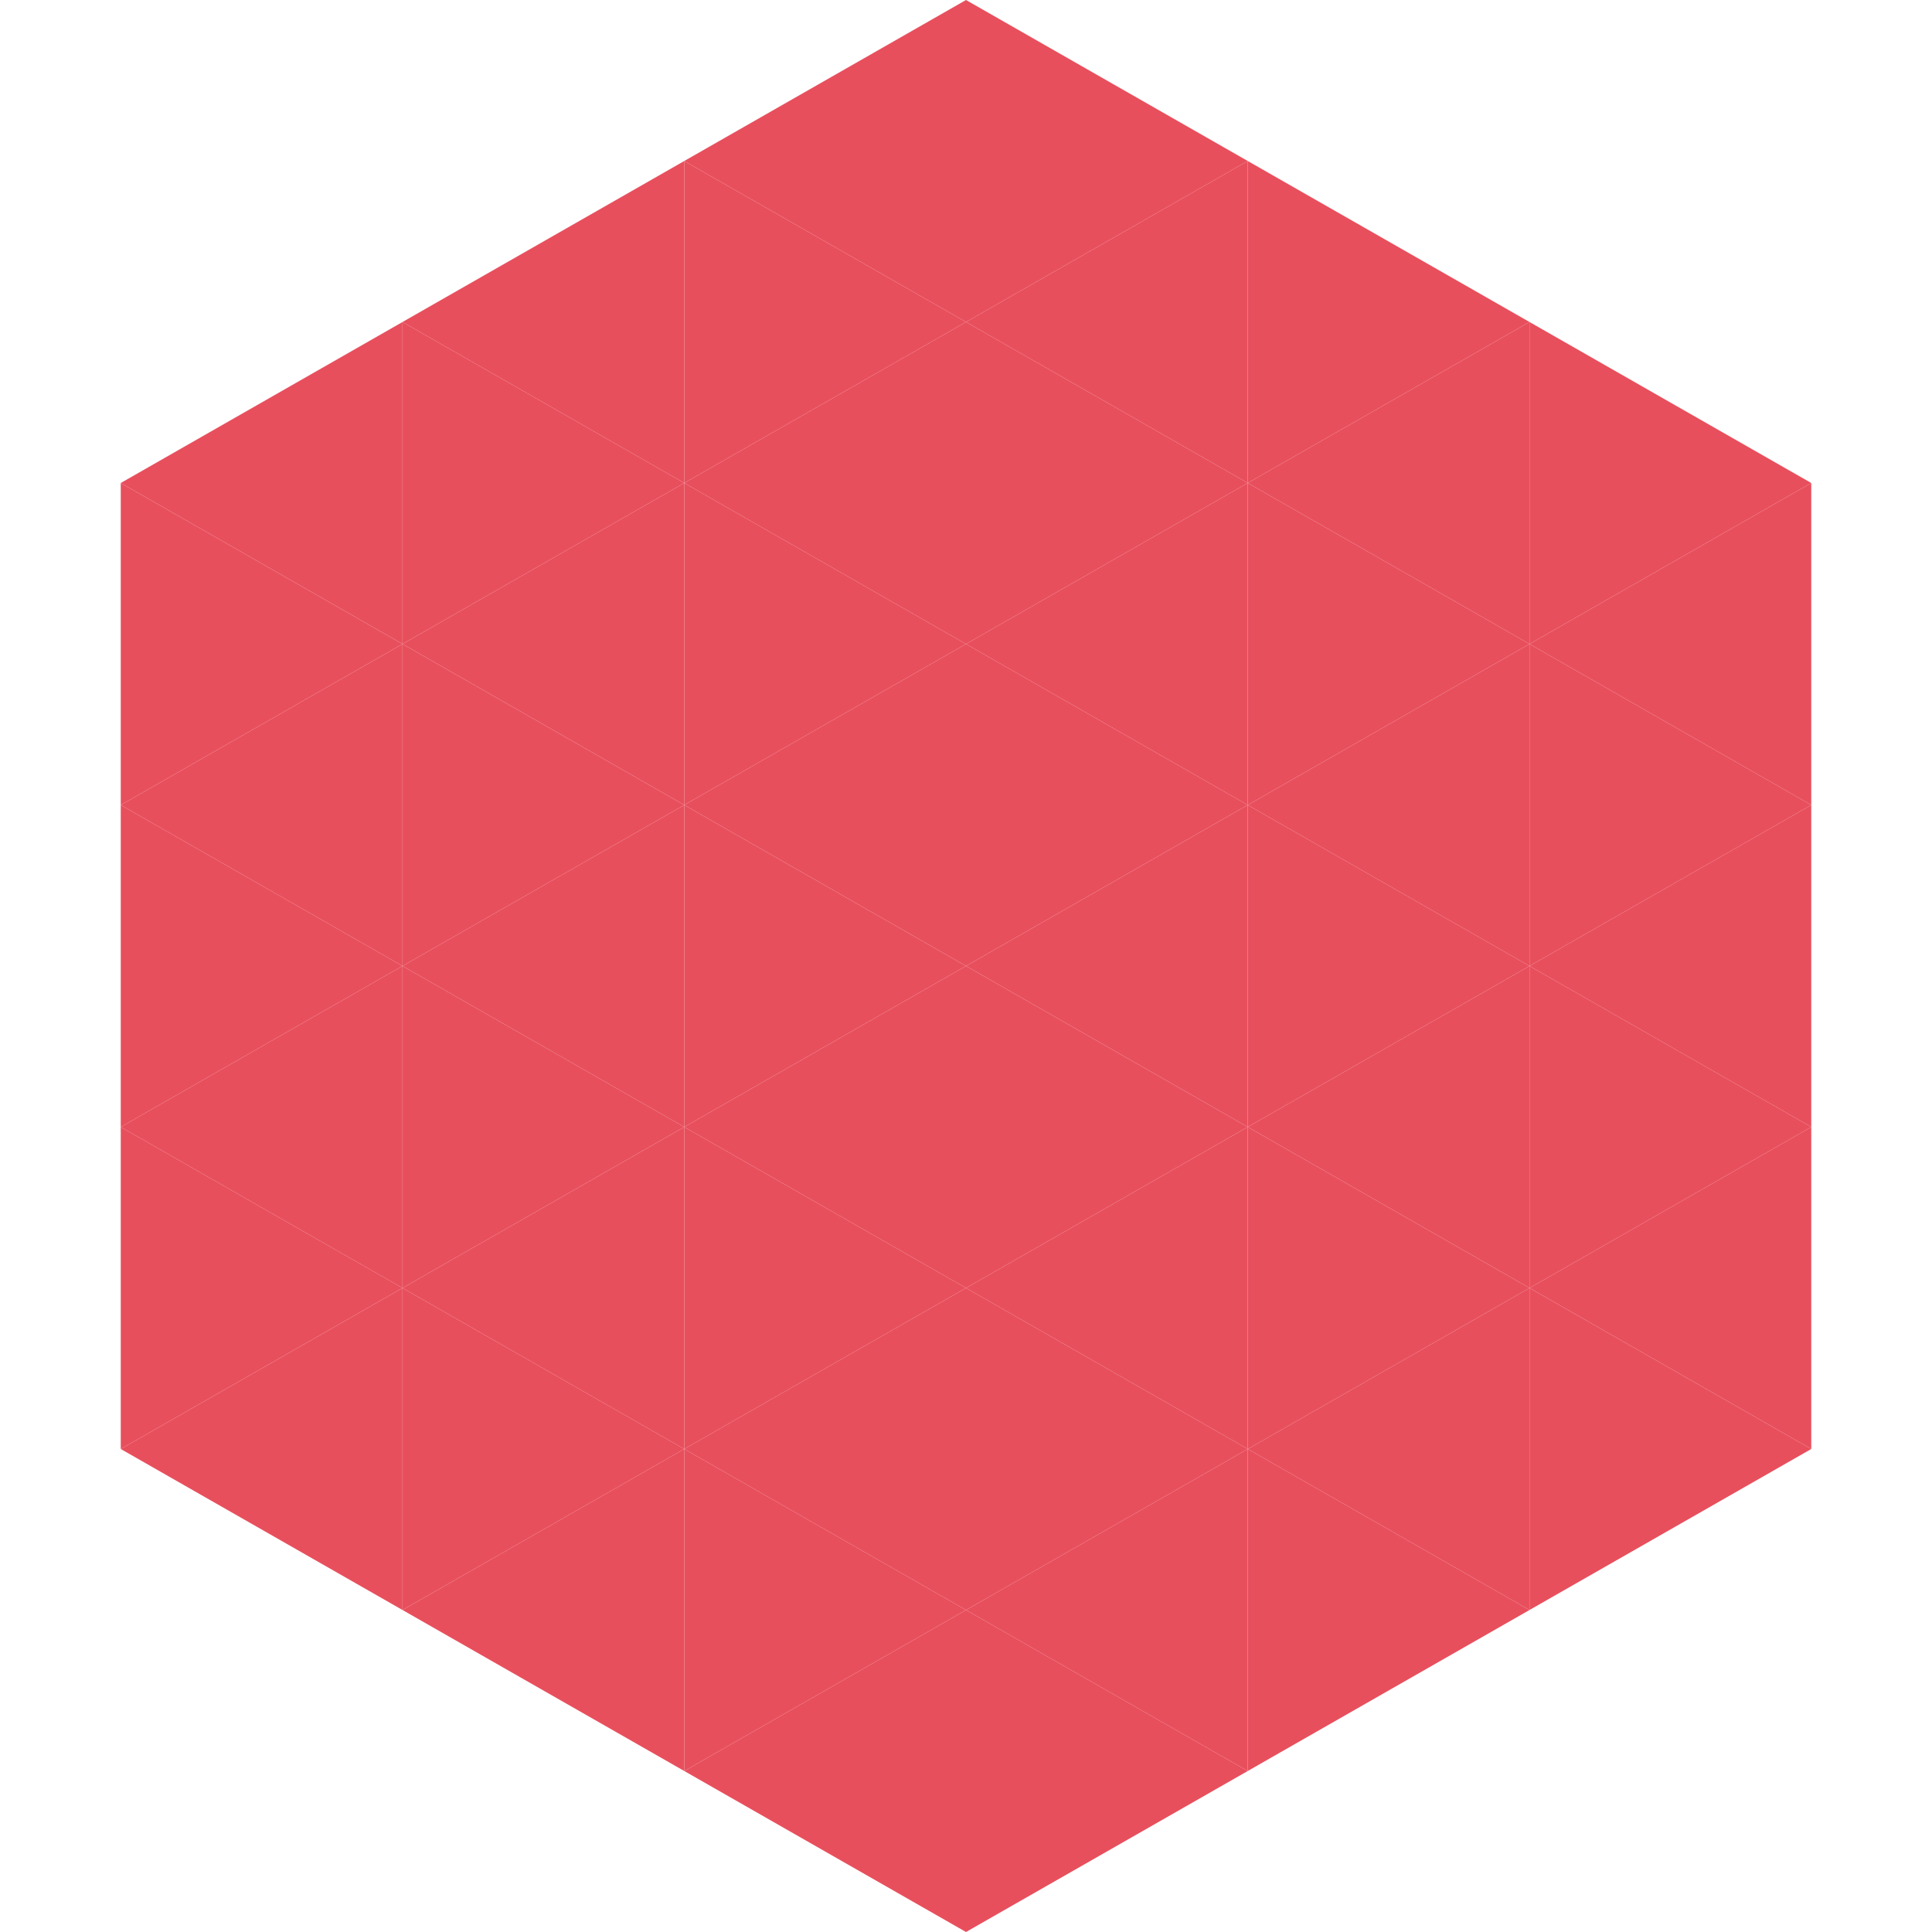
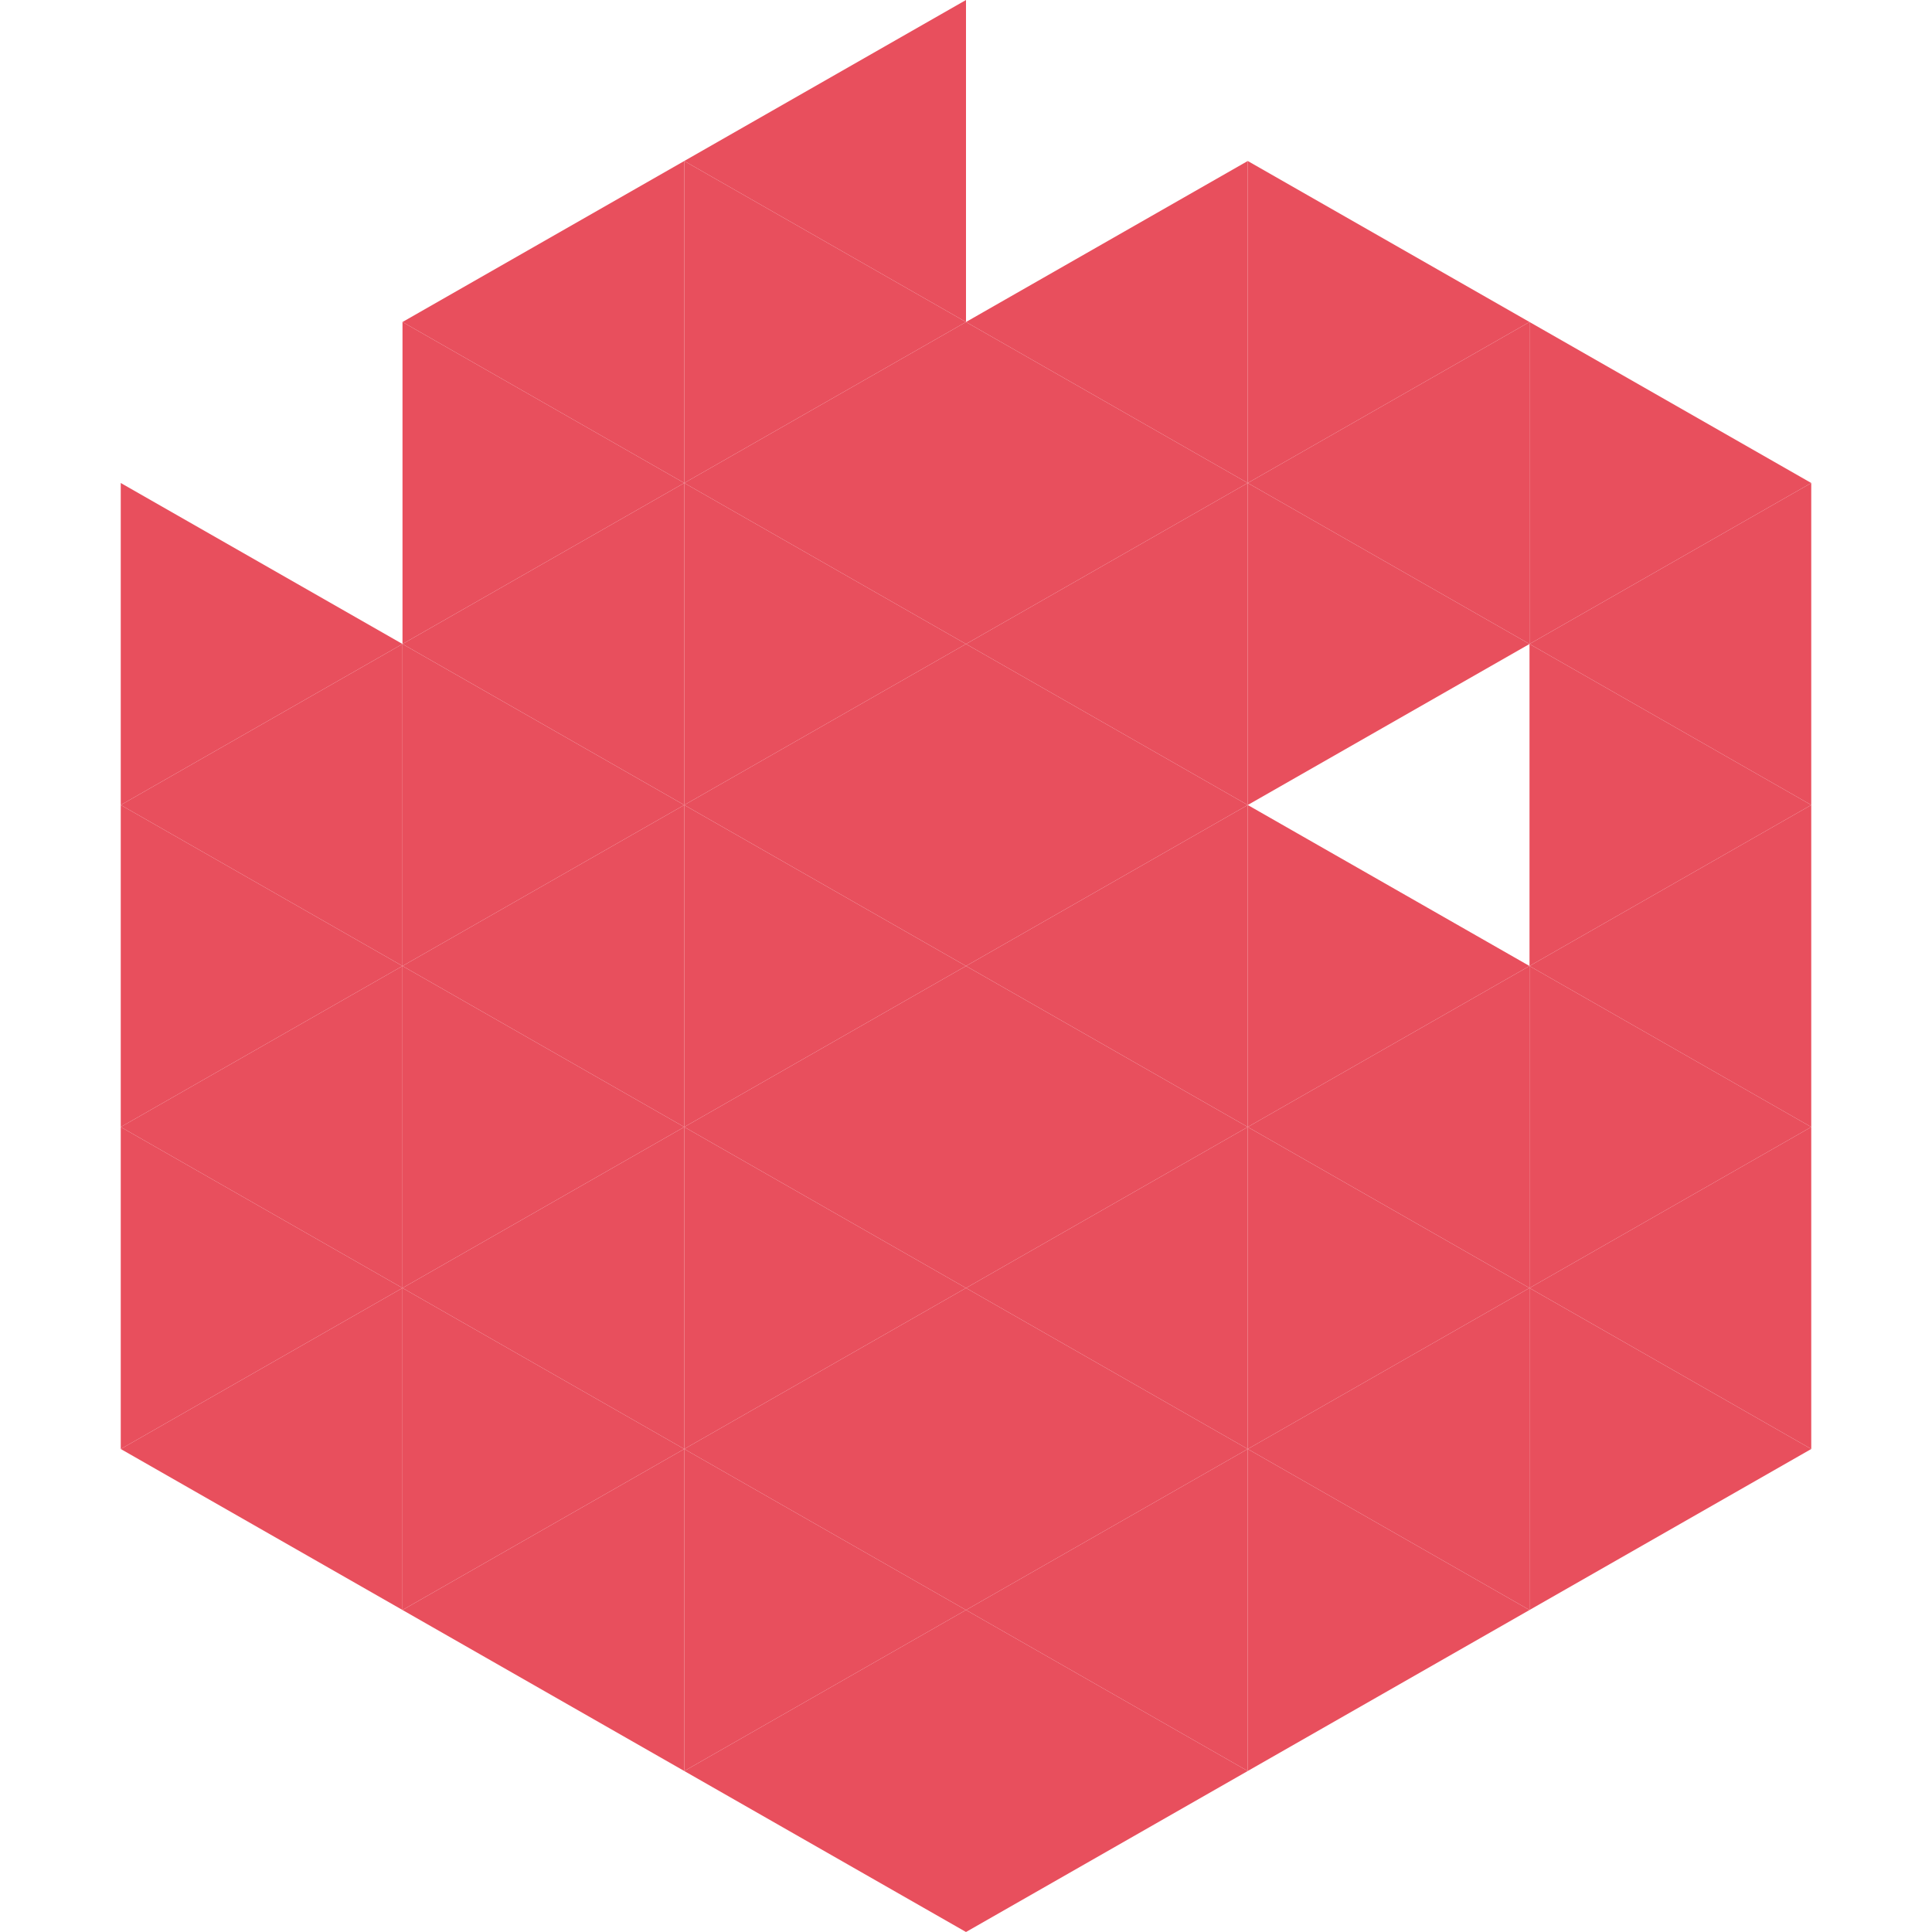
<svg xmlns="http://www.w3.org/2000/svg" width="240" height="240">
-   <polygon points="50,40 15,60 50,80" style="fill:rgb(232,79,93)" />
  <polygon points="190,40 225,60 190,80" style="fill:rgb(232,79,93)" />
  <polygon points="15,60 50,80 15,100" style="fill:rgb(232,79,93)" />
  <polygon points="225,60 190,80 225,100" style="fill:rgb(232,79,93)" />
  <polygon points="50,80 15,100 50,120" style="fill:rgb(232,79,93)" />
  <polygon points="190,80 225,100 190,120" style="fill:rgb(232,79,93)" />
  <polygon points="15,100 50,120 15,140" style="fill:rgb(232,79,93)" />
  <polygon points="225,100 190,120 225,140" style="fill:rgb(232,79,93)" />
  <polygon points="50,120 15,140 50,160" style="fill:rgb(232,79,93)" />
  <polygon points="190,120 225,140 190,160" style="fill:rgb(232,79,93)" />
  <polygon points="15,140 50,160 15,180" style="fill:rgb(232,79,93)" />
  <polygon points="225,140 190,160 225,180" style="fill:rgb(232,79,93)" />
  <polygon points="50,160 15,180 50,200" style="fill:rgb(232,79,93)" />
  <polygon points="190,160 225,180 190,200" style="fill:rgb(232,79,93)" />
  <polygon points="15,180 50,200 15,220" style="fill:rgb(255,255,255); fill-opacity:0" />
  <polygon points="225,180 190,200 225,220" style="fill:rgb(255,255,255); fill-opacity:0" />
  <polygon points="50,0 85,20 50,40" style="fill:rgb(255,255,255); fill-opacity:0" />
  <polygon points="190,0 155,20 190,40" style="fill:rgb(255,255,255); fill-opacity:0" />
  <polygon points="85,20 50,40 85,60" style="fill:rgb(232,79,93)" />
  <polygon points="155,20 190,40 155,60" style="fill:rgb(232,79,93)" />
  <polygon points="50,40 85,60 50,80" style="fill:rgb(232,79,93)" />
  <polygon points="190,40 155,60 190,80" style="fill:rgb(232,79,93)" />
  <polygon points="85,60 50,80 85,100" style="fill:rgb(232,79,93)" />
  <polygon points="155,60 190,80 155,100" style="fill:rgb(232,79,93)" />
  <polygon points="50,80 85,100 50,120" style="fill:rgb(232,79,93)" />
-   <polygon points="190,80 155,100 190,120" style="fill:rgb(232,79,93)" />
  <polygon points="85,100 50,120 85,140" style="fill:rgb(232,79,93)" />
  <polygon points="155,100 190,120 155,140" style="fill:rgb(232,79,93)" />
  <polygon points="50,120 85,140 50,160" style="fill:rgb(232,79,93)" />
  <polygon points="190,120 155,140 190,160" style="fill:rgb(232,79,93)" />
  <polygon points="85,140 50,160 85,180" style="fill:rgb(232,79,93)" />
  <polygon points="155,140 190,160 155,180" style="fill:rgb(232,79,93)" />
  <polygon points="50,160 85,180 50,200" style="fill:rgb(232,79,93)" />
  <polygon points="190,160 155,180 190,200" style="fill:rgb(232,79,93)" />
  <polygon points="85,180 50,200 85,220" style="fill:rgb(232,79,93)" />
  <polygon points="155,180 190,200 155,220" style="fill:rgb(232,79,93)" />
  <polygon points="120,0 85,20 120,40" style="fill:rgb(232,79,93)" />
-   <polygon points="120,0 155,20 120,40" style="fill:rgb(232,79,93)" />
  <polygon points="85,20 120,40 85,60" style="fill:rgb(232,79,93)" />
  <polygon points="155,20 120,40 155,60" style="fill:rgb(232,79,93)" />
  <polygon points="120,40 85,60 120,80" style="fill:rgb(232,79,93)" />
  <polygon points="120,40 155,60 120,80" style="fill:rgb(232,79,93)" />
  <polygon points="85,60 120,80 85,100" style="fill:rgb(232,79,93)" />
  <polygon points="155,60 120,80 155,100" style="fill:rgb(232,79,93)" />
  <polygon points="120,80 85,100 120,120" style="fill:rgb(232,79,93)" />
  <polygon points="120,80 155,100 120,120" style="fill:rgb(232,79,93)" />
  <polygon points="85,100 120,120 85,140" style="fill:rgb(232,79,93)" />
  <polygon points="155,100 120,120 155,140" style="fill:rgb(232,79,93)" />
  <polygon points="120,120 85,140 120,160" style="fill:rgb(232,79,93)" />
  <polygon points="120,120 155,140 120,160" style="fill:rgb(232,79,93)" />
  <polygon points="85,140 120,160 85,180" style="fill:rgb(232,79,93)" />
  <polygon points="155,140 120,160 155,180" style="fill:rgb(232,79,93)" />
  <polygon points="120,160 85,180 120,200" style="fill:rgb(232,79,93)" />
  <polygon points="120,160 155,180 120,200" style="fill:rgb(232,79,93)" />
  <polygon points="85,180 120,200 85,220" style="fill:rgb(232,79,93)" />
  <polygon points="155,180 120,200 155,220" style="fill:rgb(232,79,93)" />
  <polygon points="120,200 85,220 120,240" style="fill:rgb(232,79,93)" />
  <polygon points="120,200 155,220 120,240" style="fill:rgb(232,79,93)" />
  <polygon points="85,220 120,240 85,260" style="fill:rgb(255,255,255); fill-opacity:0" />
  <polygon points="155,220 120,240 155,260" style="fill:rgb(255,255,255); fill-opacity:0" />
</svg>